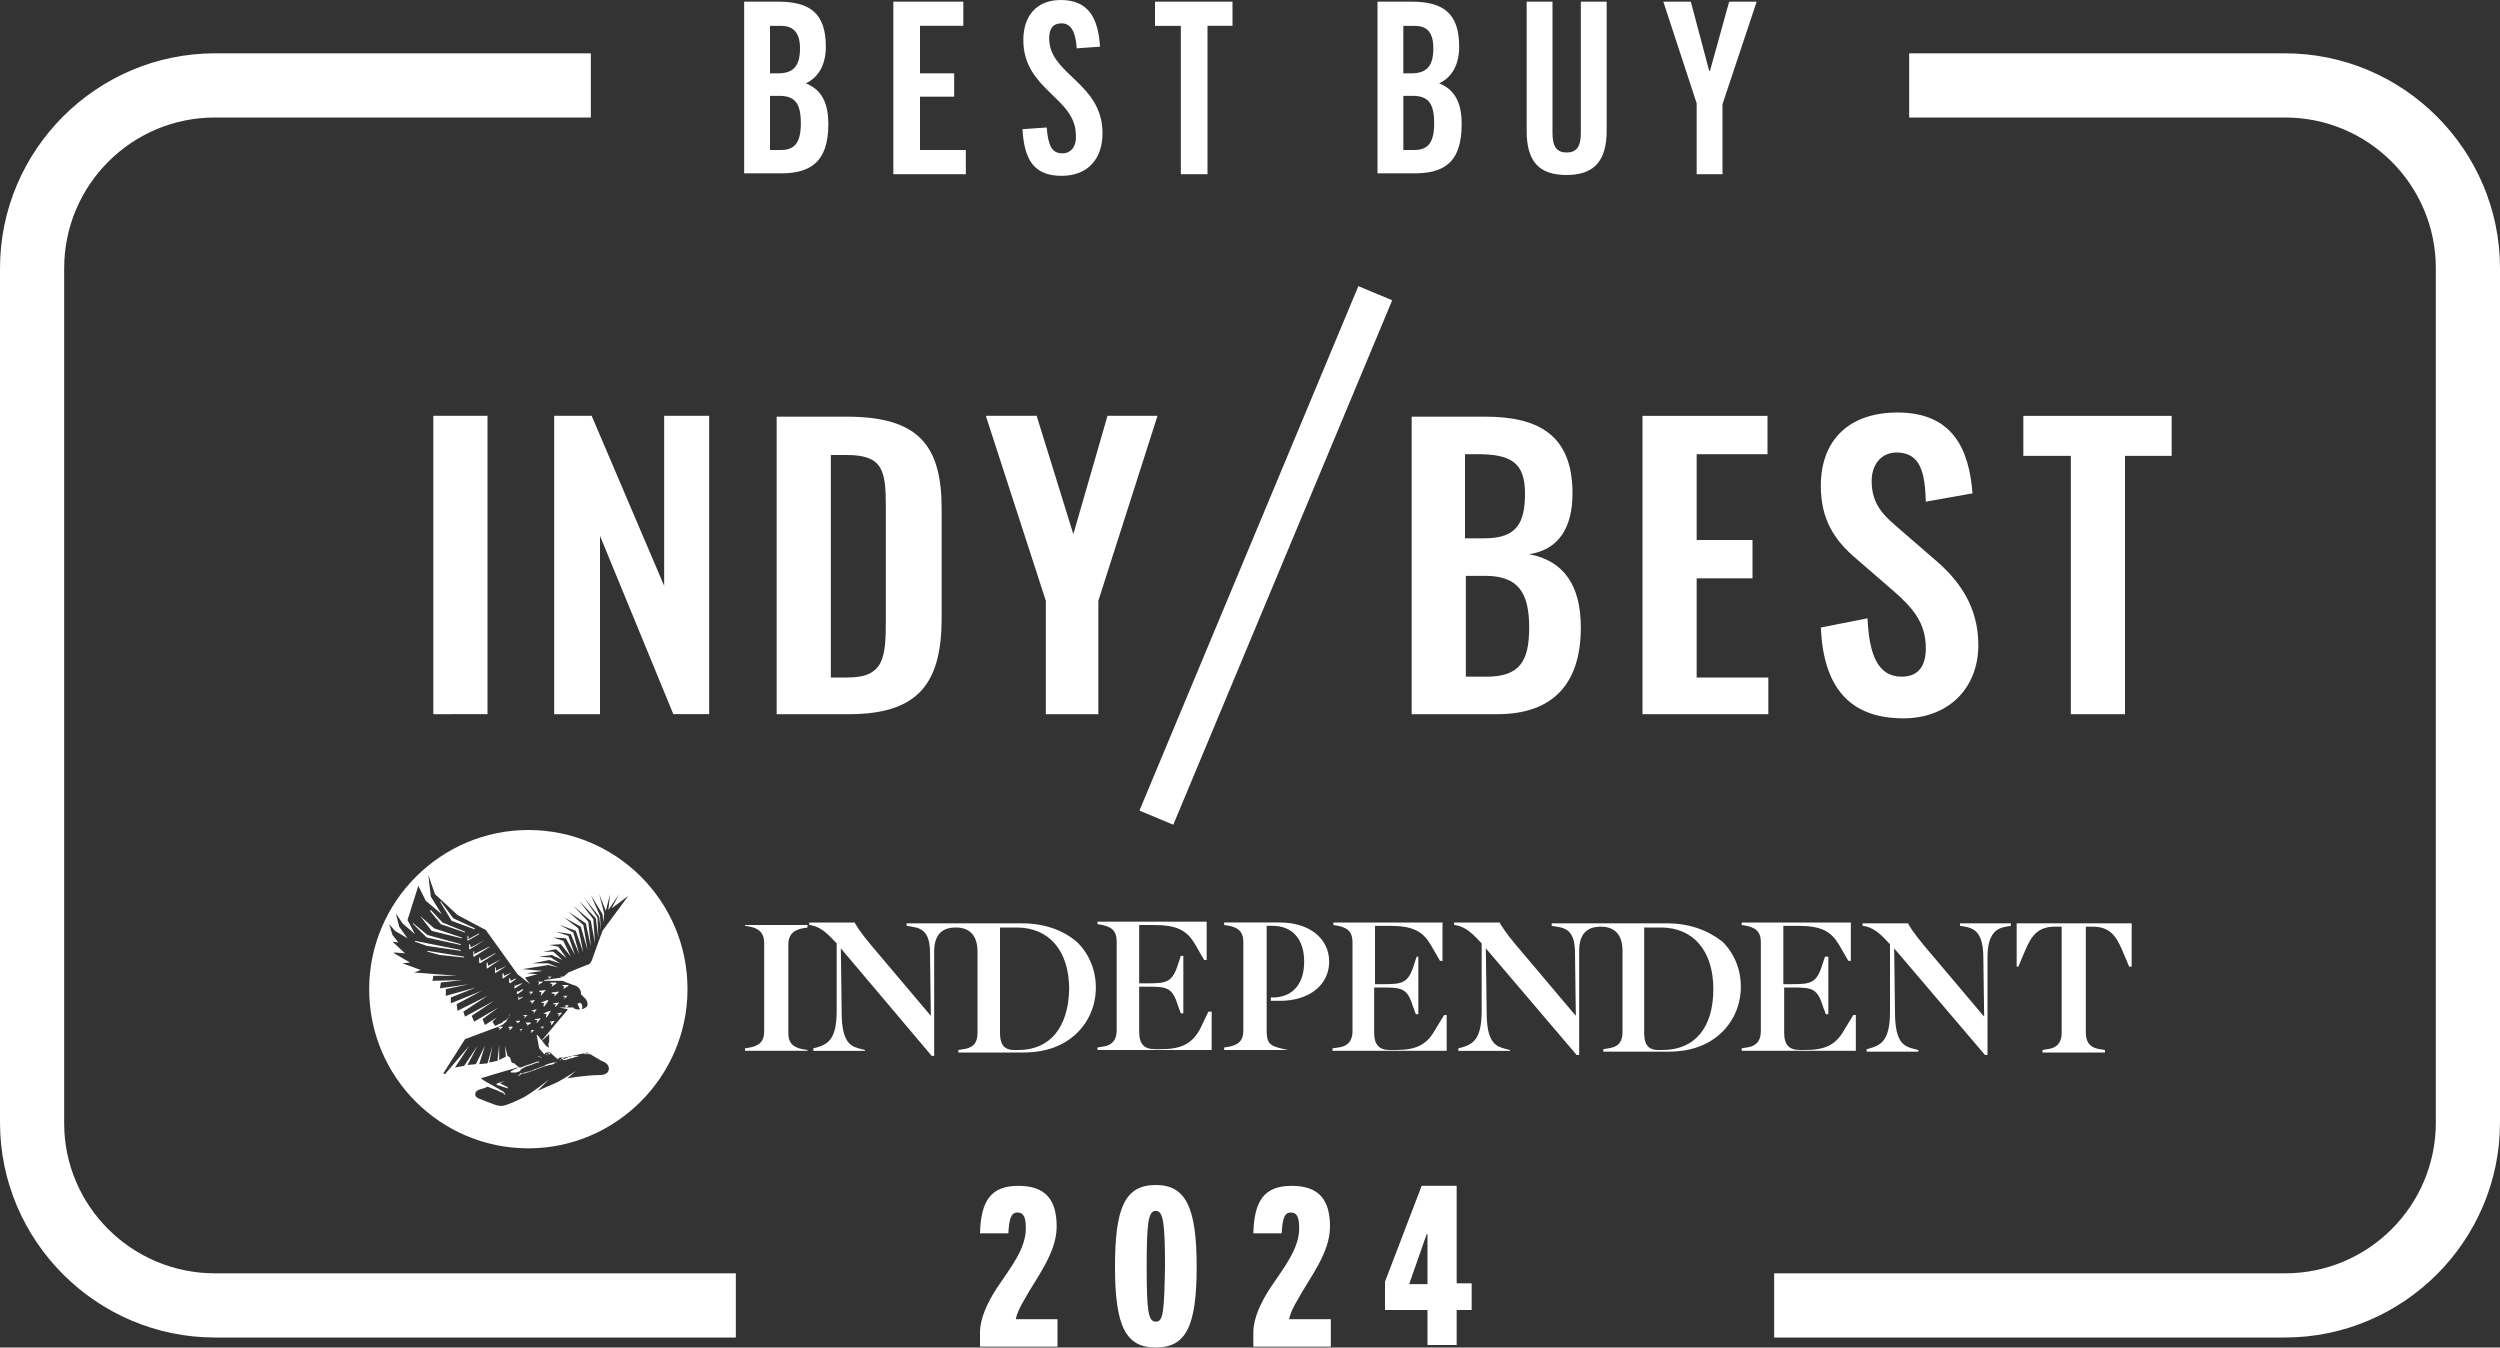
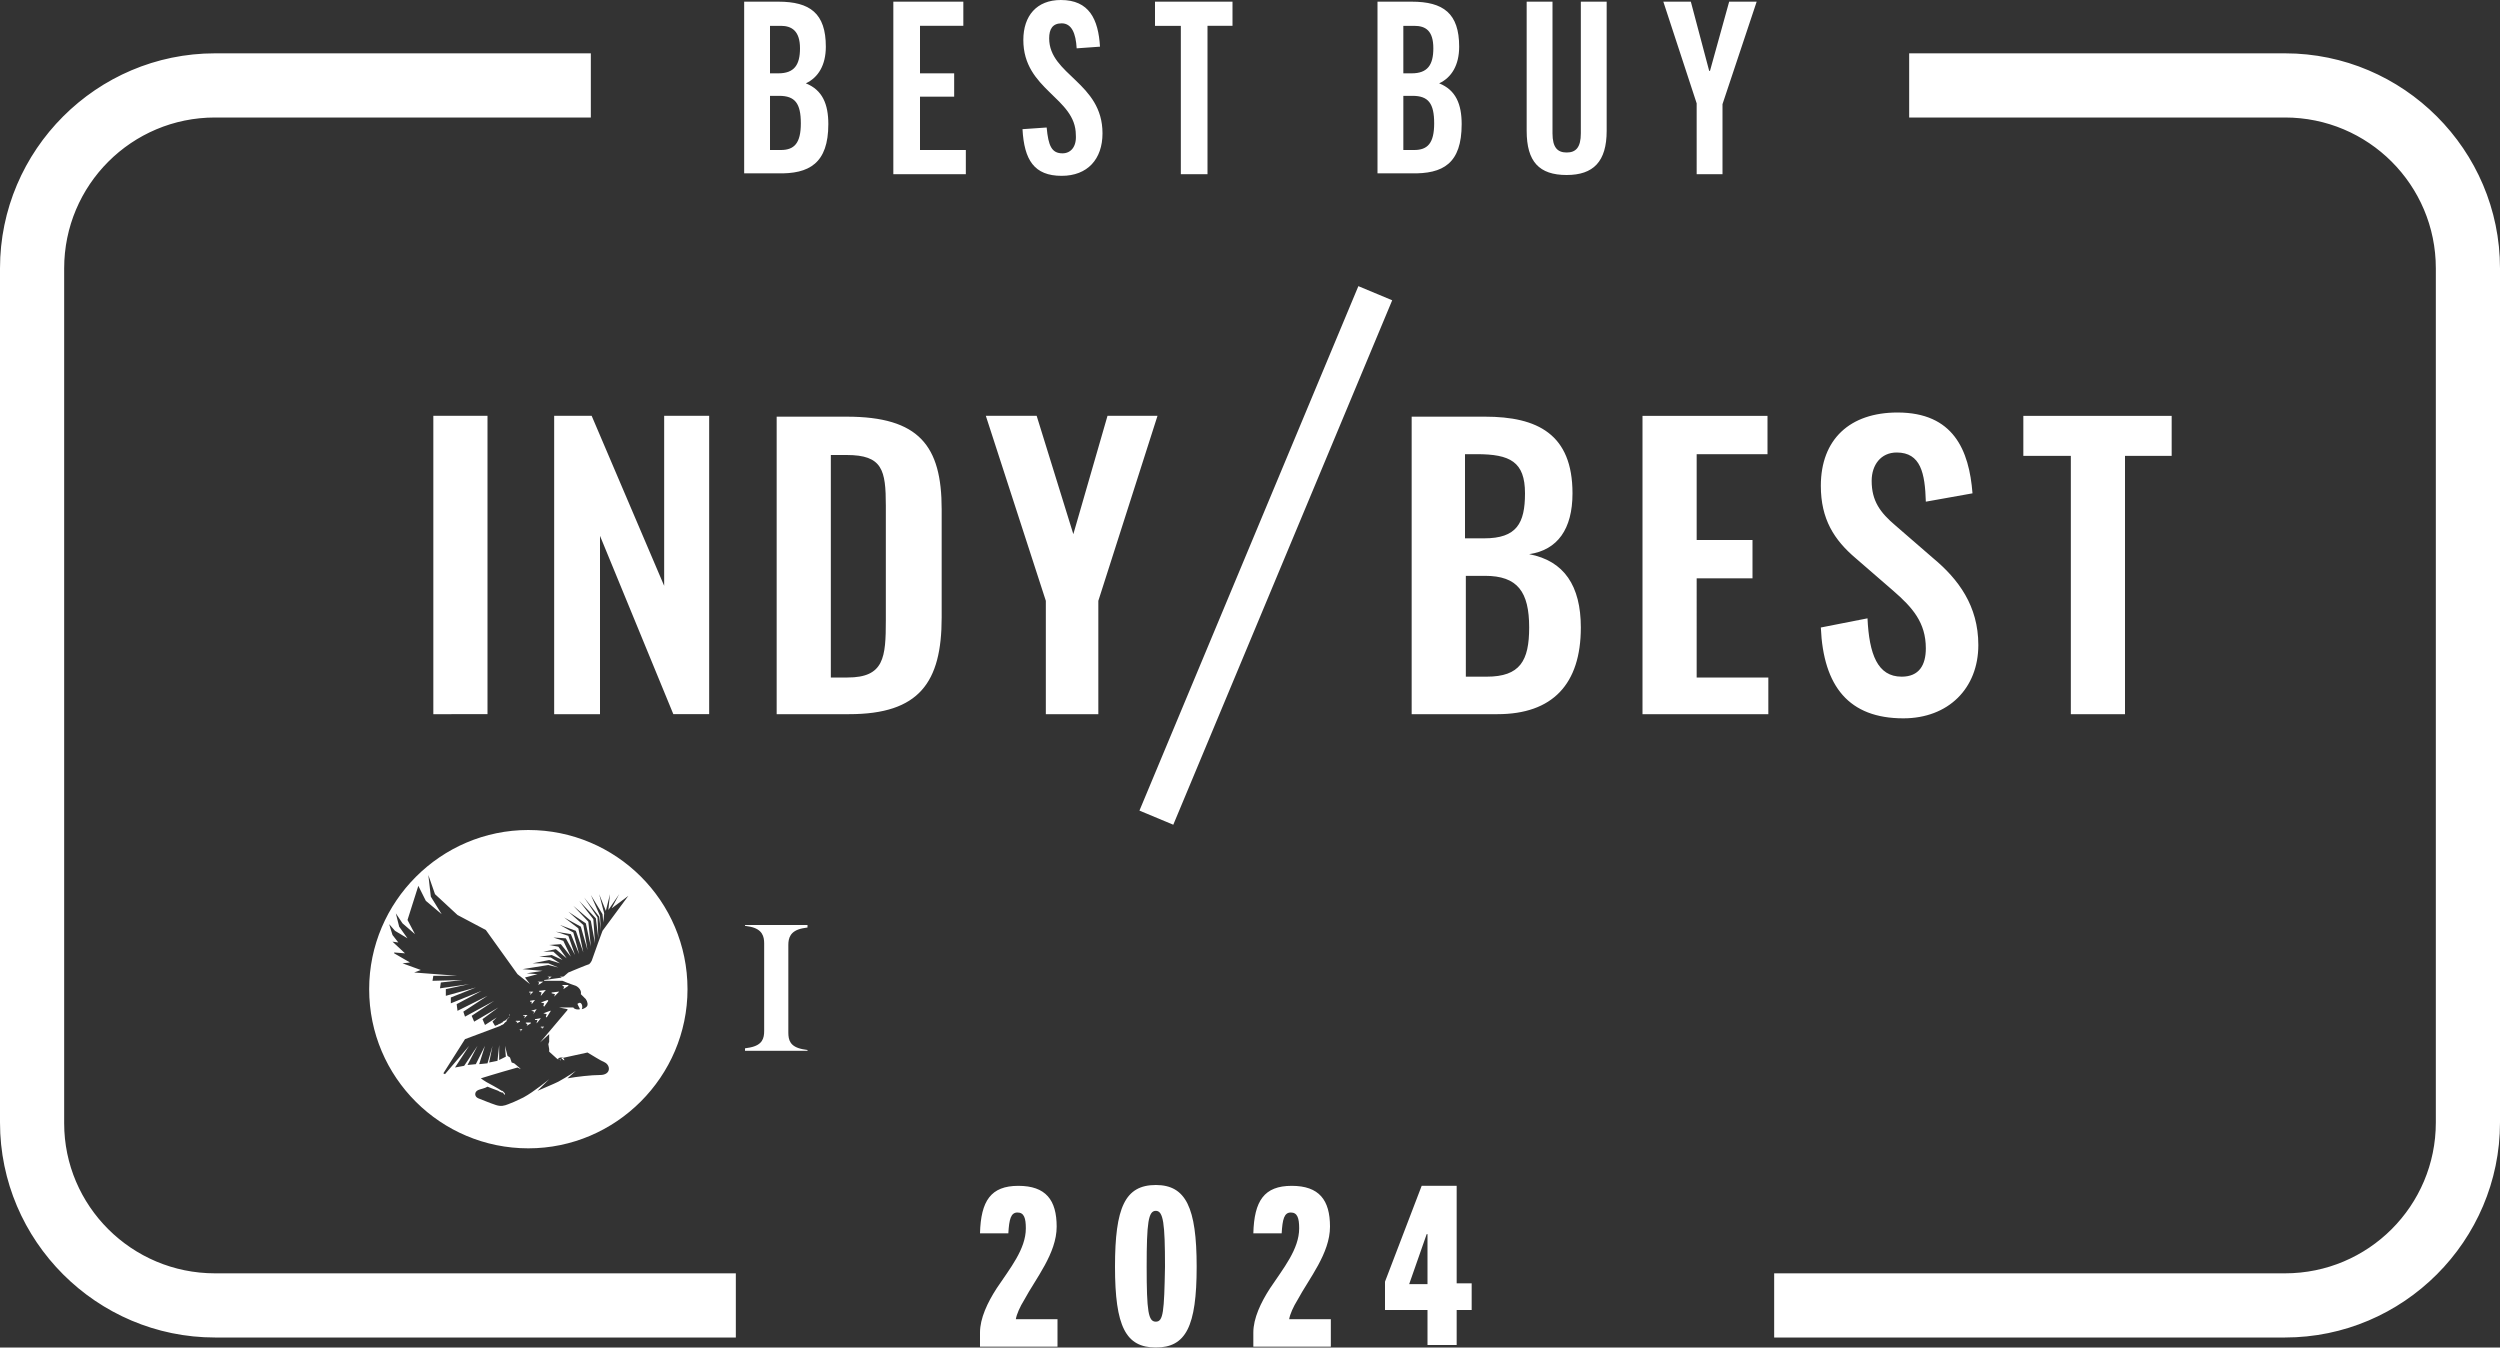
<svg xmlns="http://www.w3.org/2000/svg" xml:space="preserve" id="Layer_1" x="0" y="0" style="enable-background:new 0 0 300 161.7" version="1.1" viewBox="0 0 300 161.7">
  <rect x="0" y="0" width="300" height="161.7" fill="#333333" stroke="none" />
  <style>.st0{fill:#fff}</style>
  <path d="M99.4 14.9c0-2.4-.7-4.1-2.7-4.9 1.5-.7 2.4-2.2 2.4-4.4 0-4-1.9-5.4-5.7-5.4h-4.1v20.6h4c3.8.1 6.1-1.2 6.1-5.9zm-7-11.8h1.3c1.3 0 2.3.6 2.3 2.7 0 2-.7 3-2.6 3h-1V3.1zm0 8.4h1.1c1.9 0 2.6.9 2.6 3.3s-.8 3.2-2.4 3.2h-1.3v-6.5zM115.9 18h-5.5v-6.4h4.1V8.8h-4.1V3.1h5.2V.2h-8.4v20.7h8.7zM127.5 18.4c-1.3 0-1.7-.9-1.9-3.1l-2.9.2c.2 3.7 1.4 5.6 4.7 5.6 3.1 0 4.9-2 4.9-5.1 0-6.1-6.4-7-6.4-11.4 0-1.1.4-1.8 1.5-1.8 1.2 0 1.7 1.2 1.8 3l2.8-.2c-.2-3.3-1.3-5.6-4.7-5.6-2.9 0-4.5 1.9-4.5 4.8 0 6 6.3 6.9 6.3 11.4.1 1.4-.6 2.2-1.6 2.2zM141.7 20.9h3.2V3.1h3V.2h-9.3v2.9h3.1zM175.4 14.9c0-2.4-.7-4.1-2.7-4.9 1.5-.7 2.4-2.2 2.4-4.4 0-4-1.9-5.4-5.7-5.4h-4.1v20.6h4c3.9.1 6.1-1.2 6.1-5.9zm-7-11.8h1.3c1.4 0 2.3.6 2.3 2.7 0 2-.7 3-2.6 3h-1V3.1zm0 8.4h1.1c1.9 0 2.6.9 2.6 3.3s-.8 3.2-2.4 3.2h-1.3v-6.5zM188 21c3.2 0 4.8-1.6 4.8-5.3V.2h-3.1V16c0 1.7-.6 2.3-1.7 2.3s-1.7-.6-1.7-2.3V.2h-3.1v15.5c0 3.7 1.5 5.3 4.8 5.3zM203.6 20.9h3.1v-8.4L210.8.2h-3.3l-2.3 8.3h-.1L202.9.2h-3.3l4 12.2zM126.8 147.2c0-3.2-1.3-4.9-4.6-4.9s-4.5 1.8-4.6 5.7h3.4c.1-1.7.3-2.5 1.1-2.5s1 .7 1 1.9c0 2.5-1.9 4.8-3.5 7.2-1.1 1.7-2 3.6-2 5.3v1.7h9.3v-3.3h-5c.1-.6.5-1.5 1-2.3 1.4-2.6 3.9-5.6 3.9-8.8zM138.7 142.2c-3.7 0-4.9 2.7-4.9 9.8 0 7.2 1.3 9.7 4.9 9.7 3.6 0 4.9-2.5 4.9-9.7 0-7.1-1.3-9.8-4.9-9.8zm0 16.4c-.9 0-1.1-1.2-1.1-6.6 0-5.3.2-6.7 1.1-6.7.9 0 1.1 1.5 1.1 6.7-.1 5.4-.2 6.6-1.1 6.6zM159.6 147.2c0-3.2-1.3-4.9-4.6-4.9s-4.5 1.8-4.6 5.7h3.4c.1-1.7.3-2.5 1.1-2.5s1 .7 1 1.9c0 2.5-1.9 4.8-3.5 7.2-1.1 1.7-2 3.6-2 5.3v1.7h9.3v-3.3h-5c.1-.6.5-1.5 1-2.3 1.4-2.6 3.9-5.6 3.9-8.8zM174.8 142.3h-4.2l-4.4 11.5v3.4h5.1v4.2h3.5v-4.2h1.8V154h-1.8v-11.7zm-3.5 11.8h-2.2l2.1-6h.1v6zM7.7 134.8V32.2c0-10 8.1-18.1 18.1-18.1h45.1V6.4H25.8C11.6 6.4 0 18 0 32.2v102.5c0 14.2 11.6 25.8 25.8 25.8h62.5v-7.7H25.8c-10 0-18.1-8.1-18.1-18zM274.2 6.4h-45.1v7.7h45.1c10 0 18.1 8.1 18.1 18.1v102.5c0 10-8.1 18.1-18.1 18.1h-61.3v7.7h61.3c14.2 0 25.8-11.6 25.8-25.8V32.2c0-14.2-11.6-25.8-25.8-25.8zM89.4 111.1l.6.1c1.5.3 1.7 1.2 1.7 2v10.5c0 .9-.2 1.7-1.7 2l-.6.1v.3h7.5v-.1l-.6-.1c-1.5-.3-1.7-1.1-1.7-2v-10.5c0-.8.2-1.7 1.7-2l.6-.1v-.3h-7.5v.1z" class="st0" />
-   <path d="M241.9 116h.3l.8-1.9c.8-1.9 1.6-2.9 3.6-2.9h.8v12.7c0 .8-.2 1.8-1.7 2l-.6.1v.3h7.5v-.3l-.6-.1c-1.5-.2-1.7-1.2-1.7-2v-12.7h.8c2 0 2.8 1 3.6 2.9l.8 1.9h.3v-5.2H242v5.2zM238.2 126.6h.3v-11.7c0-2.9 1.1-3.5 2.2-3.7l.6-.1v-.3h-6.1v.3l.6.1c1.1.2 2.2.7 2.2 3.7l.1 7.1-6-7.1c-1.8-2.1-2.5-3-3.1-4v-.1h-5.5v.3h.1c1.1.2 1.8.7 3 2l.2.2v8.1c0 3.5-1.1 4-2.4 4.4l-.4.1v.3h6.2v-.2l-.4-.1c-1.2-.3-2.4-.6-2.4-4.4l-.1-7.7 10.9 12.8zM173.6 121.8h-.3l-1.1 1.8c-1 1.8-2.3 2.4-4.7 2.4h-.7c-1.3 0-1.9-.6-1.9-2.1v-5.4h1c2.4 0 3 .1 3.7 2.4l.3.8h.3v-6.9h-.2l-.3.9c-.7 2.3-1.4 2.4-3.7 2.4h-1v-7h1.7c2.8 0 4 .6 5 2.3l1.1 1.9h.3v-4.6H160v.3l.6.1c1.4.3 1.7 1 1.7 2v10.6c0 .8-.2 1.8-1.7 2l-.7.1v.3h13.7v-4.3zM222.7 121.8h-.3l-1.1 1.8c-1 1.8-2.3 2.4-4.7 2.4h-.6c-1.3 0-1.9-.6-1.9-2.1v-5.4h1c2.4 0 3 .1 3.7 2.4l.3.8h.3v-6.9h-.4l-.3.9c-.7 2.3-1.4 2.4-3.7 2.4h-1v-7h1.7c2.8 0 4 .6 5 2.3l1.1 1.9h.3v-4.6H209v.3l.6.1c1.4.3 1.7 1 1.7 2v10.6c0 .8-.2 1.8-1.7 2l-.6.1v.3h13.7v-4.3zM122.6 110.8h-13.8v.3l.6.1c1.4.2 2.2.8 2.2 3.2l.1 7.5-6-7.1c-1.8-2.1-2.5-3-3.1-4v-.1h-5.5v.3h.1c1.1.2 1.8.7 3 2l.2.2v8.1c0 3.5-1.1 4-2.4 4.4l-.4.1v.3h6.2v-.1l-.4-.1c-1.2-.3-2.4-.6-2.4-4.4l-.1-7.7 10.9 12.9h.3v-12.5c0-2 .9-2.9 2.6-2.9 1.7 0 2.6 1 2.6 2.9v9.7c0 .9-.2 1.8-1.7 2l-.6.1v.3h7.8c2.7 0 4.9-.8 6.5-2.4 1.4-1.4 2.2-3.3 2.2-5.4 0-2.1-.8-4-2.2-5.4-1.7-1.5-4-2.3-6.7-2.3zm-.4 15.2h-.5c-1.4 0-1.7-.9-1.7-2.1v-12.6h2c3.9 0 6.3 2.8 6.3 7.4-.1 4.6-2.3 7.3-6.1 7.3zM200 110.8h-13.8v.3l.6.1c1.4.2 2.2.8 2.2 3.2l.1 7.5-6-7.1c-1.8-2.1-2.5-3-3.1-4v-.1h-5.5v.3h.1c1.1.2 1.8.7 3 2l.2.2v8.1c0 3.5-1.1 4-2.4 4.4l-.4.1v.3h6.2v-.1l-.4-.1c-1.2-.3-2.4-.6-2.4-4.4l-.1-7.7 10.9 12.8h.3v-12.5c0-2 .9-2.9 2.6-2.9 1.7 0 2.6 1 2.6 2.9v9.7c0 .9-.2 1.8-1.7 2l-.6.1v.3h7.8c2.7 0 4.9-.8 6.5-2.4 1.4-1.4 2.2-3.3 2.2-5.4 0-2.1-.8-4-2.2-5.4-1.8-1.4-4-2.2-6.7-2.2zm-.5 15.2h-.5c-1.4 0-1.7-.9-1.7-2.1v-12.6h2c3.9 0 6.3 2.8 6.3 7.4 0 4.6-2.2 7.3-6.1 7.3zM154.6 126l-.5-.1c-1.8-.4-2.1-.7-2.1-2.3v-12.5h.7c2.4 0 3.8 1.6 3.8 4.3 0 2.7-1.4 4.3-3.8 4.3h-.2v.4h1.1c3.5 0 5.9-1.9 5.9-4.7 0-2.8-2.4-4.7-5.9-4.7h-6.7v.3l.6.1c1.5.3 1.7 1.1 1.7 2v10.5c0 .9-.2 1.7-1.7 2l-.6.1v.3h7.8zM144 123.5c-1 1.8-2.3 2.4-4.7 2.4h-.7c-1.3 0-1.9-.6-1.9-2.1v-5.4h1c2.4 0 3 .1 3.7 2.4l.3.8h.3v-6.9h-.3l-.3.9c-.7 2.3-1.4 2.4-3.7 2.4h-1v-7h1.7c2.8 0 4 .6 5 2.3l1.1 1.9h.3v-4.6h-13.1v.3l.6.1c1.4.3 1.7 1 1.7 2v10.6c0 .8-.2 1.8-1.7 2l-.6.1v.3h13.7v-4.6h-.4l-1 2.1zM59.8 123.2v.1l.2.1-.1.1v.1l.4-.3v-.1zM62.1 118.9l-.1.3.1.1.7-.5-.1-.1-.5.3zM61.2 117.4h-.1v.5l.1.1.7-.5v-.1l-.6.3zM62.3 119.8v-.2h-.1v.4l.5-.3v-.1zM60.6 130.3l-.6-.3.6-.3-.9.3s-.1 0-.1.1 0 .1.1.1l.9.3c.1 0 .3.1.4.1l.4.2-.4-.2c-.1-.2-.2-.2-.4-.3zM61.8 118.1l-.1.5h.1l.9-.6h-.1l-.8.3zM61.1 123.2l-.1.1.2.1-.1.1.1.1.3-.3v-.1zM66 118l.3.1-.1.3.6-.4-.1-.1h-.6zM71.7 119c0 .1 0 .1 0 0 0 .1 0 .1 0 0l.1.1V119.4v-.4h-.1c.1-.1 0-.1 0-.1-.2-.2-.4-.3-.5-.5l-.1.2c.1.1.3.3.6.4-.1 0 0 0 0 0zM70 119.4c.1 0 .1 0 0 0 .1 0 .1 0 0 0 .1.1.1.1 0 0 0 .1.1.1.1.1v-.1h.2-.2v.1c-.1-.3-.1-.2-.1-.1 0-.1 0-.1 0 0zM67.6 127.2h.2c.1 0 .2 0 .3-.1.1 0 .2 0 .3-.1h.1c.1 0 .2 0 .3-.1.1 0 .2 0 .3-.1H69.4v-.1H68.8c-.1 0-.2 0-.3.1-.2 0-.4.1-.6.2h-.1l-.2.2c0-.1 0 0 0 0zM71.5 126.4H70.1v.1h2c.1 0 .2 0 .3-.1h.5v-.1H71.7c.1 0-.2.1-.2.1zM69.9 126.2h.4c.2 0 .5-.1.7-.1h.1c.1 0 .2 0 .3-.1h.8v-.1h-.7c-.1 0-.3 0-.4.1-.2 0-.5.1-.7.2h-.2c-.2-.1-.2-.1-.3 0 0-.1 0-.1 0 0zM67.9 126s.1 0 0 0c.1 0 .1 0 .1.1h.1l.1.1v.5V126.4s0-.1-.1-.1l-.1-.1s-.1 0-.1-.1h-.1l.1-.1c.1-.1.1-.1 0 0 .1-.1.1-.1 0 0 0-.1 0-.1 0 0 0-.1-.1-.1 0 0-.1-.1 0 0 0 0zM70.1 118.1c0 .1 0 .1.1.1h.2l.1-.1v-.1h-.2v-.1h-.1v.1c-.1 0-.1 0-.1.1 0-.1 0-.1 0 0zM55.3 114l-5.5-1.1v.1l1.4.5 4.1.6zM55.3 113.4v-.1l-4-1.1-1.7-1.4h-.1l1.7 1.7zM60.4 116.8h-.1v.6h.1l1-.7-.9.4zM55.8 111.9v-.1l-2.7-1.1-1.4-1.5-.1.1 1.3 1.6zM56.9 111.5l.1-.1-2.6-1.2-1.5-2h-.1l1.4 2.3zM55.4 112.6v-.1l-3.3-1.1-1.7-1.5 1.4 1.8zM51.3 114.2l1.5.4 2.9.3v-.1l-4.4-.7zM58.5 115.5h-.1v.7h.1l1.6-1.1-1.5.8zM59.5 116.1h-.1v.7l1.4-.9-1.3.6zM57.6 114.9h-.1v.6l.1.1 1.9-1.2h-.1l-1.7.9zM56.4 113.3h-.1v.6h.1l1.8-1.1-1.7.9zM56.9 114.1l-.1.1v.6h.1l1.9-1.2h-.1l-1.8.9zM56.2 112.3h-.1v.6l1.4-.8v-.1l-1.3.7zM66.6 127.5h-.2c-.1 0-.2.1-.4.1-.1 0-.2.1-.3.1-.1 0-.1 0-.2.1l-.2.1c-.3.1-.5.2-.8.3-.2.1-.4.1-.5.2-.1 0-.2.1-.3.1-.1 0-.2.1-.3.1h-.1c-.1 0-.2.1-.3.1h-.1c-.1.1-.3.1-.4.1-.1 0-.1 0-.1.1-.1.1-.2.1-.2.1v.1s.1 0 .2-.1c0 0 .1 0 .1-.1.1 0 .2-.1.4-.1h.1c.1 0 .2-.1.2-.1h.1c.1 0 .2-.1.3-.1.1 0 .2-.1.3-.1.2-.1.4-.1.5-.2.3-.1.6-.2.8-.3.1 0 .3-.1.4-.1.1 0 .2-.1.3-.1h.1c.1 0 .3-.1.4-.1.1-.1.2-.1.2-.2h.2v-.1l-.2.1zM68.5 117.7v.1l.4-.3h-.5l.2.1zM66.9 121.6v.1h.2l-.1.2v.1l.4-.4v-.1zM64.1 123.6h-.4l.1.1-.1.2h.1l.3-.3zM66 122.6v.1h.2l-.1.2.1.1.3-.4v-.1zM62.9 128.1l.2-.1c.2-.1.4-.1.6-.2.1 0 .1 0 .2-.1h.1l.2-.1c.1 0 .2-.1.3-.1h.2v-.1h-.2c-.1 0-.2 0-.3.1l-.3.1c-.1 0-.1 0-.2.1h-.1c-.2.1-.4.1-.6.2-.2.1-.3.1-.5.2h-.2c-.2.1-.3.1-.5.2-.1 0-.1 0-.2.1l-.2.1c-.1 0-.1.1-.1.1v.1H61.9c.1 0 .2-.1.3-.1.1 0 .1 0 .2-.1.2-.3.3-.3.5-.4zM65.6 125.6l-1.1-1.4h-.1l.3 1.6.6.7H65.6l.1.1v.4V126.7s0-.1-.1-.1l-.1-.1s-.1 0-.1-.1h-.1c.1 0 .2-.1.3-.1H65.9l.1.1v.5V126.6s0-.1-.1-.1l-.1-.1s-.1 0-.1-.1h-.1c.3-.1.6-.2.9-.2l-1-.6.1.1zM64.8 126.8c.1 0 .1 0 0 0 .1 0 .1.1.1.1h.1v.5-.4l-.1-.1s-.1 0-.1-.1H64.5c.2-.1.2-.1.3 0 0-.1 0-.1 0 0zM68.1 119.5h-.5v.1h.2l-.1.3.4-.4zM67.7 120.7l.2.1v.2l.3-.3v-.1l-.5.1zM66.4 120.5h.3l-.1.3h.1l.4-.5-.7.1z" class="st0" />
  <path d="M44.3 118.7c0 10.6 8.6 19.1 19.1 19.1s19.1-8.6 19.1-19.1c0-10.6-8.6-19.1-19.1-19.1s-19.1 8.6-19.1 19.1zm5.9-12.4.9 1.8 1.9 1.6-1.3-2.1-.3-2.6.8 2.3 2.7 2.5 3.4 1.8 3.8 5.3 1.5 1.2-.6-.8 1.5-.4-1.3-.1 1.9-.3-2.4-.2 3.1-.5 1.2.3-1.2-.5h-1.9l2-.4 1.3.4-1.1-.7-1.4-.1 1.5-.2 1.3.6-1.1-1h-1.2l1.5-.3L68 115l-1-1.4-1.1-.2 1.4-.1 1.2 1.5-.9-1.9-1.2-.4 1.5.1 1.1 2-.8-2.3-1.5-.5 1.8.3 1 2.4-.7-2.6-1.6-.9 1.9.7.9 2.6-.6-2.9-1.7-1.3 2 1.1.8 2.8-.5-3-1.8-1.6 2.1 1.4.6 2.8-.3-3-1.8-1.9 2.1 1.8.5 2.7-.2-2.9-1.7-2.2 2 2.1.3 2.4-.1-2.5-1.6-2.4 1.8 2.3.2 1.7-.1-1.8-1.1-2.5 1.4 2.3.1 1 .1-1.1-.6-2.3.8 2 .5-2-.2 1.9 1.3-1.9-.9 1.7 2-1.5-3.1 4.2s-1 2.7-1.3 3.6c-.1.2-.2.3-.3.4-.1 0-2.5 1-2.5 1l-.7.6-2.2.3v.1h2.2s.7.3 1.6.6c.4.2.7.6.6 1l.6.6c.2.3.3.7.1.9-.2.2-.5.3-.6.3.1-.1.1-.4 0-.6-.1-.2-.3-.2-.4-.1-.1 0-.1.1-.1.1l.3.6c-.3.1-.7 0-.8-.2h-1.7l1 .2v.1l-3.3 3.9 1.1-1v.9l-.1.3.1.6v.3l1 .9H67.2l.1.1v.5-.4s0-.1-.1-.1c0 0 0-.1-.1-.1 0 0-.1 0-.1-.1h-.1c.1 0 .3-.1.4-.1h.2l.1.1.1.1v.5V127.3s0-.1-.1-.1l-.1-.1s-.1 0-.1-.1h-.1c1.8-.4 3.2-.7 3.2-.7 1.8 1.1 1.7 1 2.1 1.2.7.4.7 1.5-.6 1.5-1 0-2.8.2-3.9.4l1-.9s-1 .7-2.1 1.3c-.6.3-1.6.7-2.5 1.1l1.4-1.4s-1.8 1.5-3.1 2.2c-.8.4-1.5.7-1.8.8-.5.2-.9.3-1.5.1-.9-.3-1.3-.5-2.1-.8-.5-.2-.5-.8 0-1 .2-.1.8-.2 1.1-.4.2.1.3.1.5.2.3.1.5.2.8.3.1.1.2.1.4.2h.1c.1 0 .1.1.1.1l.2.2V131.7v-.4c0-.1-.1-.2-.2-.3l-.1-.1h-.1c-.1-.1-.2-.1-.3-.2-.2-.1-.5-.3-.7-.4-.6-.3-1.1-.6-1.5-.9 0 0 1.9-.6 4.4-1.3l.4.2-.2-.2-.6-.5-.3-.1-.2-.6-.3-.2-.3-1.2.1 1.3-.8.4v-1.8l-.2 1.9-1 .2.4-2-.6 2.1-1 .1.7-2.2-1.1 2.2-1 .1 1.2-2.3-1.6 2.4-1.1.2 1.7-2.6-2.9 3.4-.2-.1 2.6-4.1 4-1.5s.3-.1.4-.2c.1 0 .2-.1.2-.1s.1 0 .1-.1l.1-.1c.1-.1.2-.1.2-.2v-.1l.1-.1s0-.1.1-.1c0 0 0-.1.1-.1v-.2c0-.1 0-.1.1-.2v-.2.2c0 .1 0 .1-.1.2v.1s0 .1-.1.1c0 0 0 .1-.1.1 0 0 0 .1-.1.1l-.1.1c-.1.1-.1.1-.2.1 0 0-.1 0-.1.1 0 0-.1 0-.1.1-.1 0-.2.1-.2.1-.2.1-.3.1-.4.2-.1 0-.2.1-.3.1l-.3-.5.5-.5-1.4.9-.3-.7 1.9-1.4-2.9 1.7-.3-.7 2.7-1.8-3.5 1.9-.2-.6 2.9-1.9-3.6 1.8-.1-.8 3-1.6-3.7 1.5v-.7l3-1.2-3.6 1v-.8l2.8-.6-3.5.5.1-.7 2.6-.3-3.6.1.1-.6h2.9l-5.2-.4.8-.3-2.2-.8.9-.1-1.9-1.1v-.1l1.3.1-1.5-1.4.7.1-.7-.9-.4-1.3.7.8 1.5.9-1-1.4-.4-1.6.8 1.2 1.5 1.3-.9-1.7 1.3-4.1z" class="st0" />
  <path d="m66.2 119.2.4.1-.1.3.6-.6H67l-.8.1zM65.6 122.1l.5-.8H66l-.8.3.4.1-.1.3zM67.3 117.5v.1l.4-.4h-.5l.2.1zM67.5 118.3l.2.1-.1.3.6-.4v-.1h-.7zM64.7 119l.3.1-.1.3v.1l.6-.7-.8.1zM64.6 118.2l.6-.4h-.7l.2.1zM65.8 117.5l.4-.3h-.5l.2.1zM64.4 122.8l.5-.6h-.1l-.6.1v.1h.3l-.1.3zM64.9 123.3h.2l-.1.2.3-.3h-.4zM64.9 120.3l.4.1-.1.3.1.1.5-.7-.1-.1zM62.4 122.5h-.5v.1h.2l-.1.2.4-.2zM63.7 122.7h-.6v.1l.2.1-.1.2.5-.3zM62.3 123.5l.2.1-.1.2.3-.3zM63.8 121.3l.3.1-.1.3.4-.6-.7.2zM62.8 121.9h.2l-.1.3.4-.4h-.5zM63.6 120.2h.2v.3l.4-.5-.6.1zM63.6 119.4l.4-.4h-.5v.1h.2zM136.733 97.272l26.271-62.935 4.06 1.695-26.27 62.935zM52 49.9h6.5v35.8H52zM66.5 85.7H72V64.3l8.8 21.4h4.3V49.9h-5.4v20.4L71 49.9h-4.5zM93.2 85.7h8.7c8.4 0 11.1-3.8 11.1-11.6v-13c0-7.6-2.7-11.1-11.4-11.1h-8.4v35.7zm6.5-31.1h1.9c4.3 0 4.7 1.8 4.7 6.1v13.7c0 4.5-.2 6.9-4.6 6.9h-2V54.6zM125.5 85.7h6.3V72.1l7.1-22.2h-6l-4.1 14.2-4.4-14.2h-6.1l7.2 22.2zM169.4 85.7h10.3c6.6 0 10-3.6 10-10.4 0-5-2-8-6.2-8.8 3.4-.5 5.2-3 5.2-7.3 0-7.1-4.2-9.2-10.5-9.2h-8.8v35.7zm6.5-31.2h1.3c4 0 5.8.9 5.8 4.7 0 3.6-1 5.4-4.9 5.4h-2.3V54.5zm0 14.6h2.3c3.9 0 5.3 1.9 5.3 6.2 0 4-1.1 5.9-5.1 5.9h-2.5V69.1zM212.2 81.3h-8.6V69.4h6.7v-4.6h-6.7V54.5h8.5v-4.6h-15v35.8h15.1zM228.2 81.2c-2.9 0-3.9-2.7-4.1-7l-5.6 1.1c.3 7.1 3.4 10.9 9.9 10.9 5.4 0 9-3.6 9-8.8 0-4.7-2.4-7.9-5.4-10.4l-4.5-3.9c-1.9-1.6-2.9-3-2.9-5.4 0-1.9 1.1-3.4 3-3.4 2.9 0 3.4 2.5 3.5 5.9l5.6-1c-.4-5.2-2.3-9.7-9-9.7-5.7 0-9.2 3.2-9.2 8.8 0 4 1.6 6.5 4.2 8.7l4.5 3.9c2.3 2 3.9 3.8 3.9 6.9 0 2-.8 3.4-2.9 3.4zM255 85.7v-31h5.6v-4.8h-17.8v4.8h5.7v31z" class="st0" />
</svg>